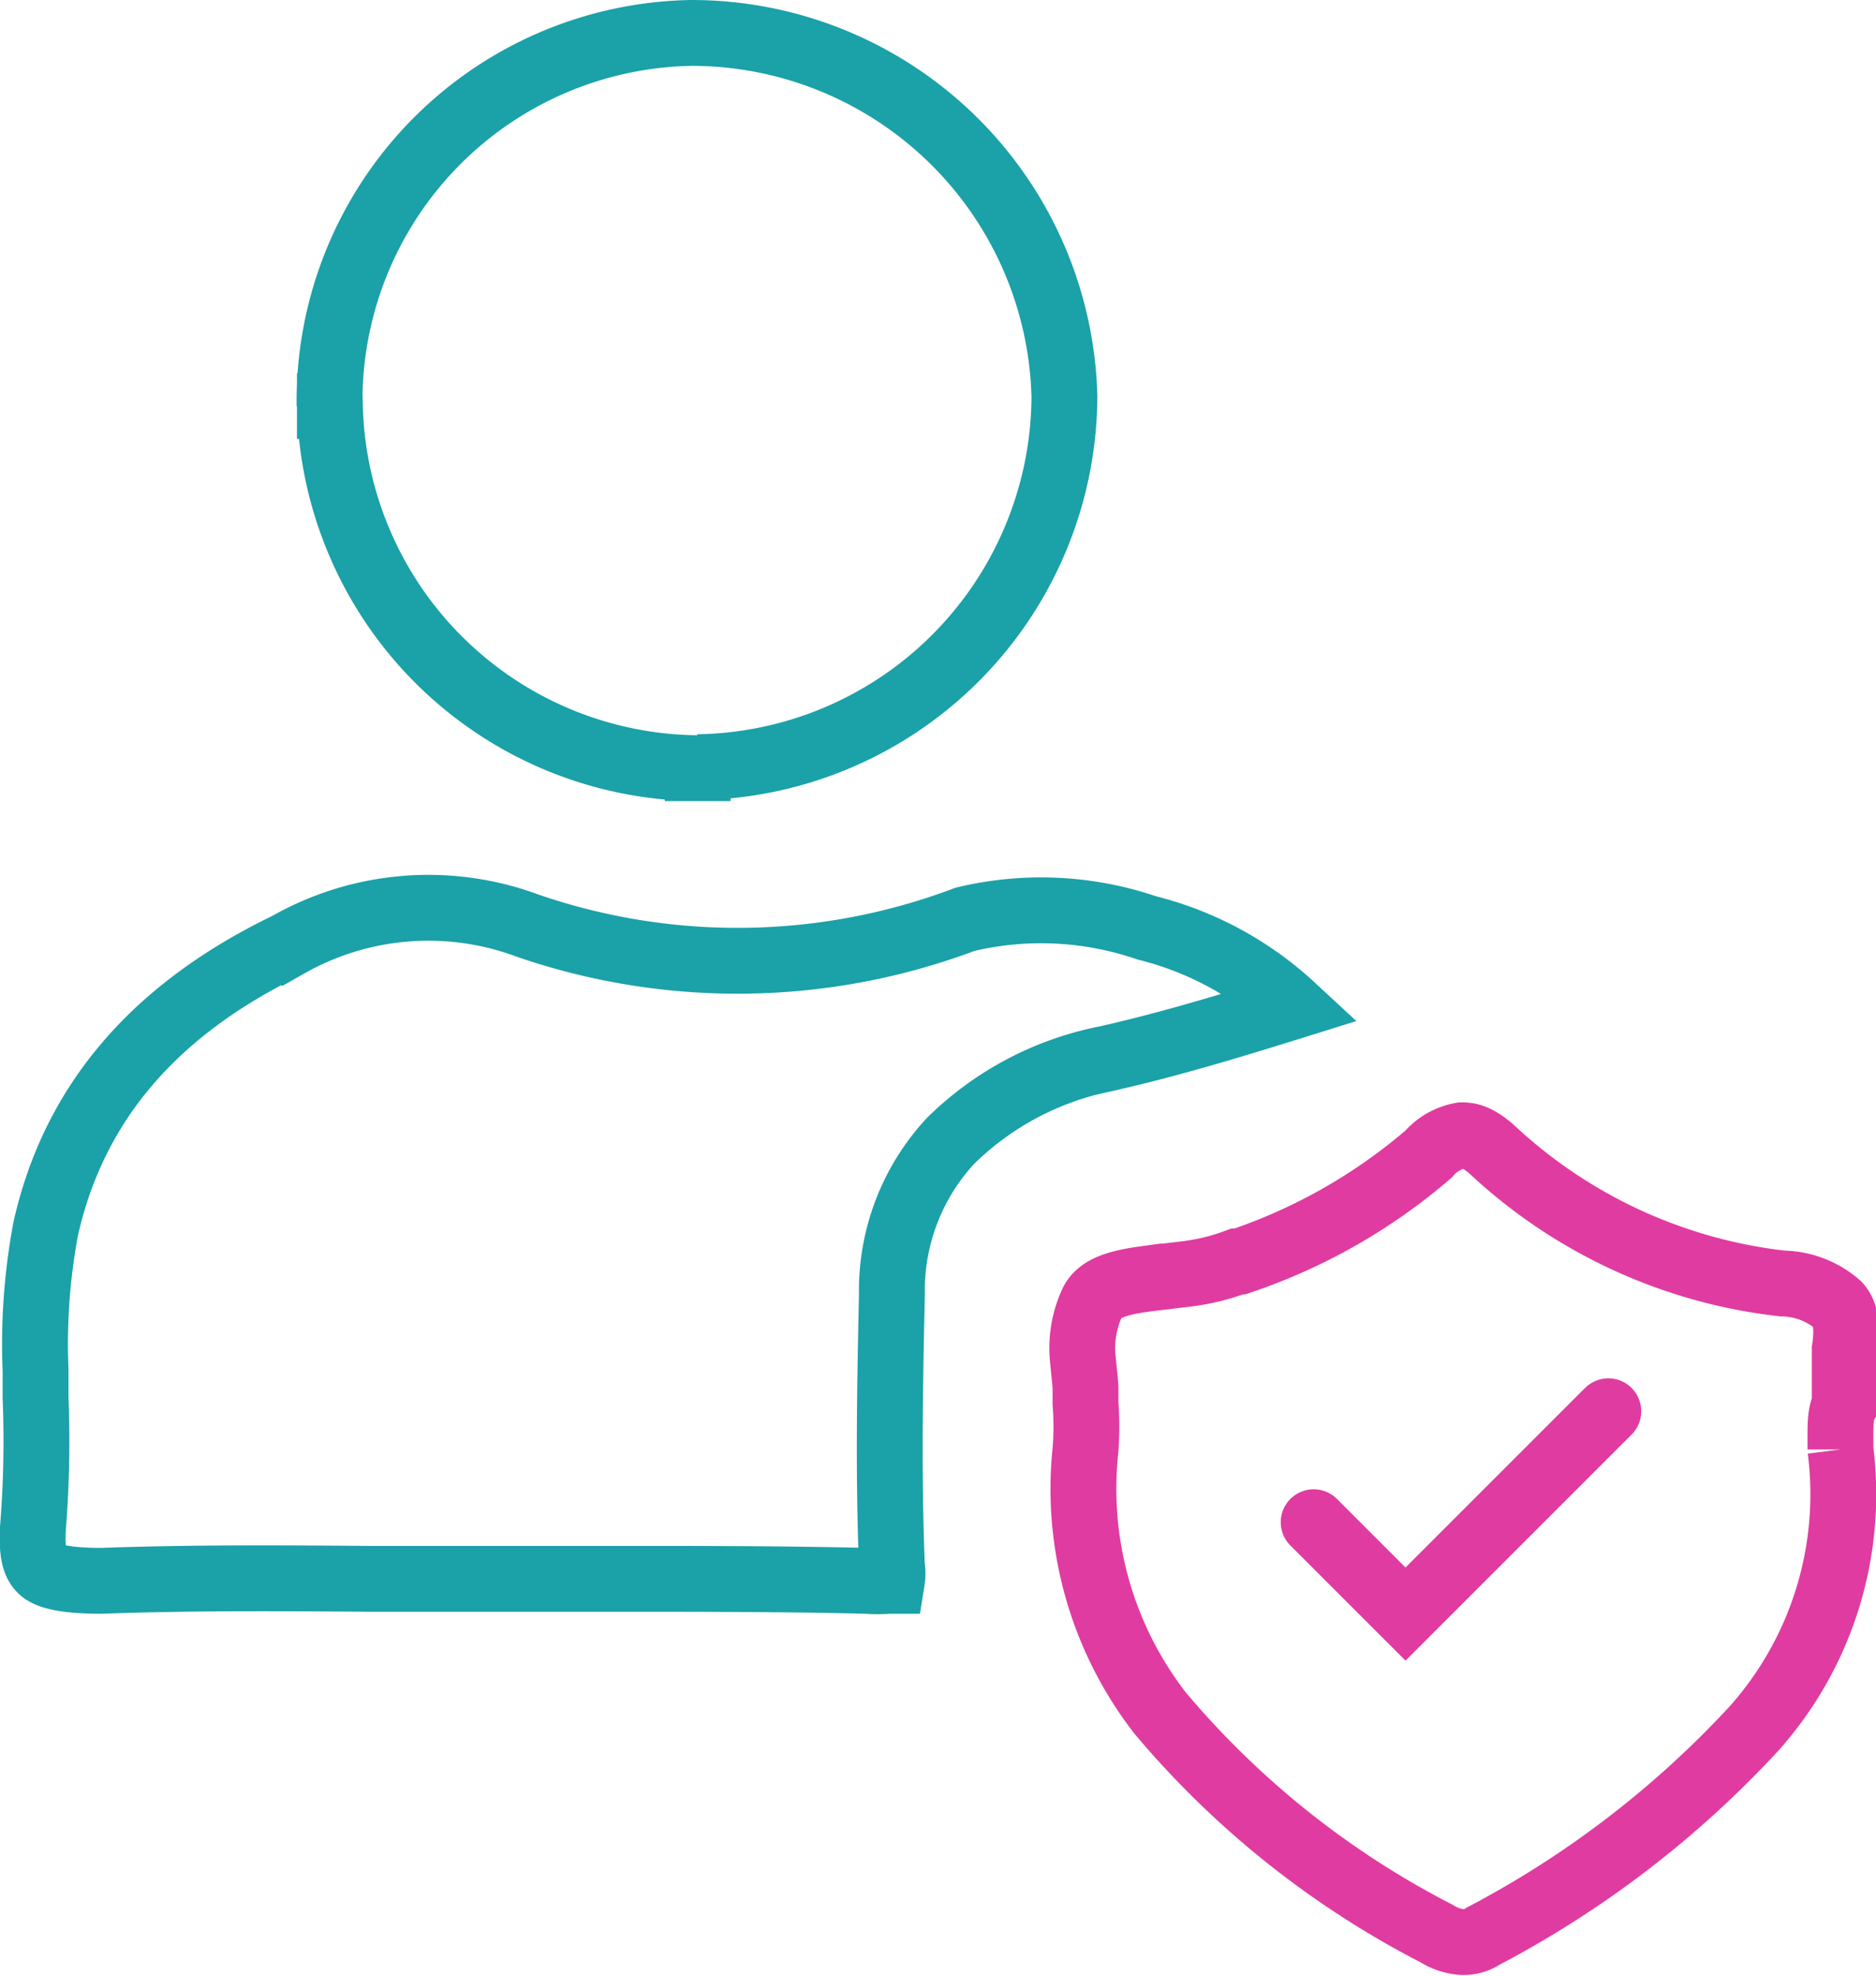
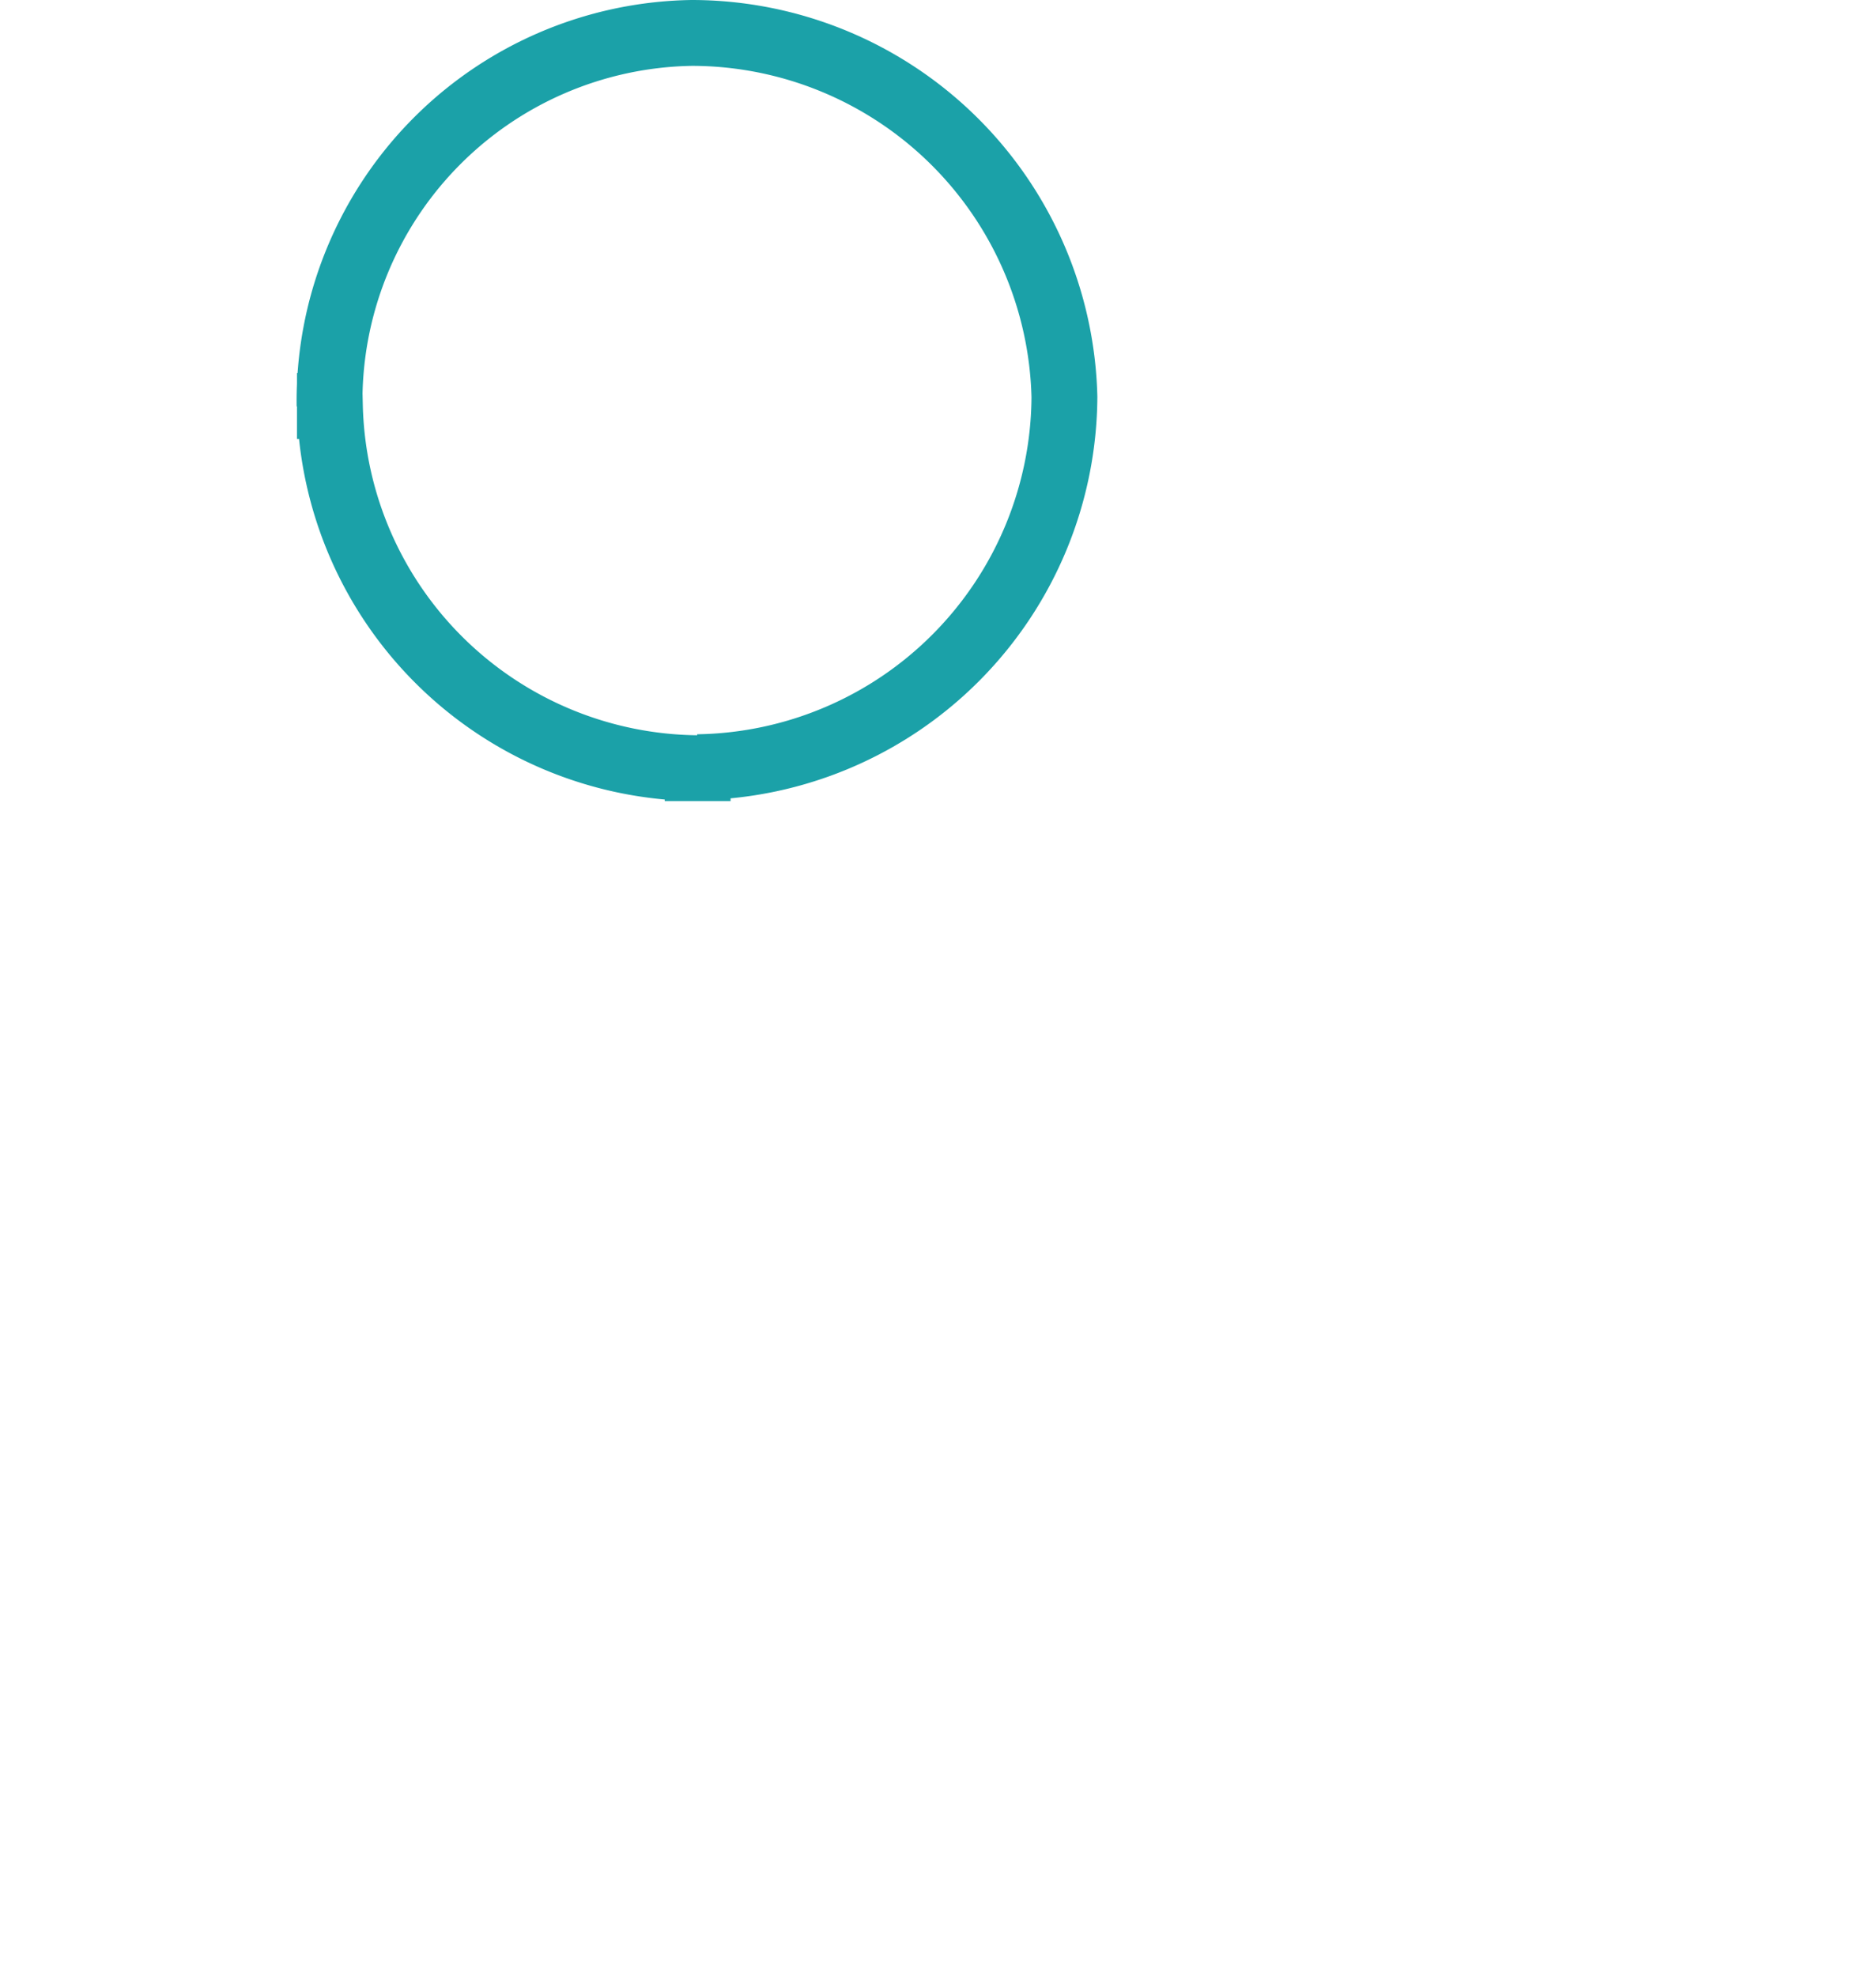
<svg xmlns="http://www.w3.org/2000/svg" id="Layer_1" data-name="Layer 1" viewBox="0 0 56.98 60">
  <defs>
    <style>.cls-1,.cls-2,.cls-3{fill:none;stroke-width:2px;}.cls-1,.cls-3{stroke:#e03ba1;}.cls-2{stroke:#1ba1a8;}.cls-3{stroke-linecap:round;}</style>
  </defs>
-   <path class="cls-1" d="M58.32,44.26v.11a10.69,10.69,0,0,1-2.62,8.47,30.45,30.45,0,0,1-8.23,6.31h0a1.08,1.08,0,0,1-.66.18,1.7,1.7,0,0,1-.76-.26h0a27.27,27.27,0,0,1-8.39-6.69h0a11.12,11.12,0,0,1-2.27-8h0a9.3,9.3,0,0,0,0-1.41c0-.16,0-.31,0-.46s-.05-.52-.07-.79a3.28,3.28,0,0,1,.29-1.84c.19-.34.58-.54,1.46-.67l.65-.09h.07l.66-.08a6.61,6.61,0,0,0,1.55-.38l.08,0a17.17,17.17,0,0,0,5.73-3.26,1.72,1.72,0,0,1,1-.57c.17,0,.47,0,1,.5a15.46,15.46,0,0,0,8.75,4,2.62,2.62,0,0,1,1.69.65c.18.2.32.56.2,1.35v.09c0,.47,0,.94,0,1.41v.19C58.3,43.29,58.32,43.74,58.32,44.26Z" transform="translate(-2.42 -0.35)" />
-   <path class="cls-2" d="M5.51,48.36h0c-1.17,0-1.63-.15-1.82-.32s-.33-.46-.26-1.41A32.88,32.88,0,0,0,3.5,42.8c0-.28,0-.56,0-.83a19,19,0,0,1,.31-4.31c.87-3.86,3.35-6.68,7.35-8.61a8.64,8.64,0,0,1,7.28-.59,19.58,19.58,0,0,0,13.29-.19,9.92,9.92,0,0,1,5.52.26,10.1,10.1,0,0,1,4.42,2.39h0c-1.89.59-3.74,1.15-5.64,1.58h0A9.29,9.29,0,0,0,31.29,35a6.68,6.68,0,0,0-1.78,4.66c-.06,2.7-.11,5.49,0,8.24h0a1.45,1.45,0,0,1,0,.46l-.09,0a4.26,4.26,0,0,1-.68,0h0c-2.89-.07-5.88-.06-8.86-.06H16.89l-3.21,0C11,48.28,8.24,48.26,5.51,48.36Zm24,0h0Z" transform="translate(-2.42 -0.35)" />
  <path class="cls-2" d="M23.61,23.65h0A11.31,11.31,0,0,0,34.75,12.41,11.33,11.33,0,0,0,23.43,1.35h0a11.18,11.18,0,0,0-11,11.33m11.18,12v-1a11.27,11.27,0,0,1-11.17-11l-1,0M23.42.35Z" transform="translate(-2.42 -0.35)" />
-   <path class="cls-3" d="M42.32,46.58l2.79,2.79,6.16-6.16" transform="translate(-2.42 -0.35)" />
</svg>